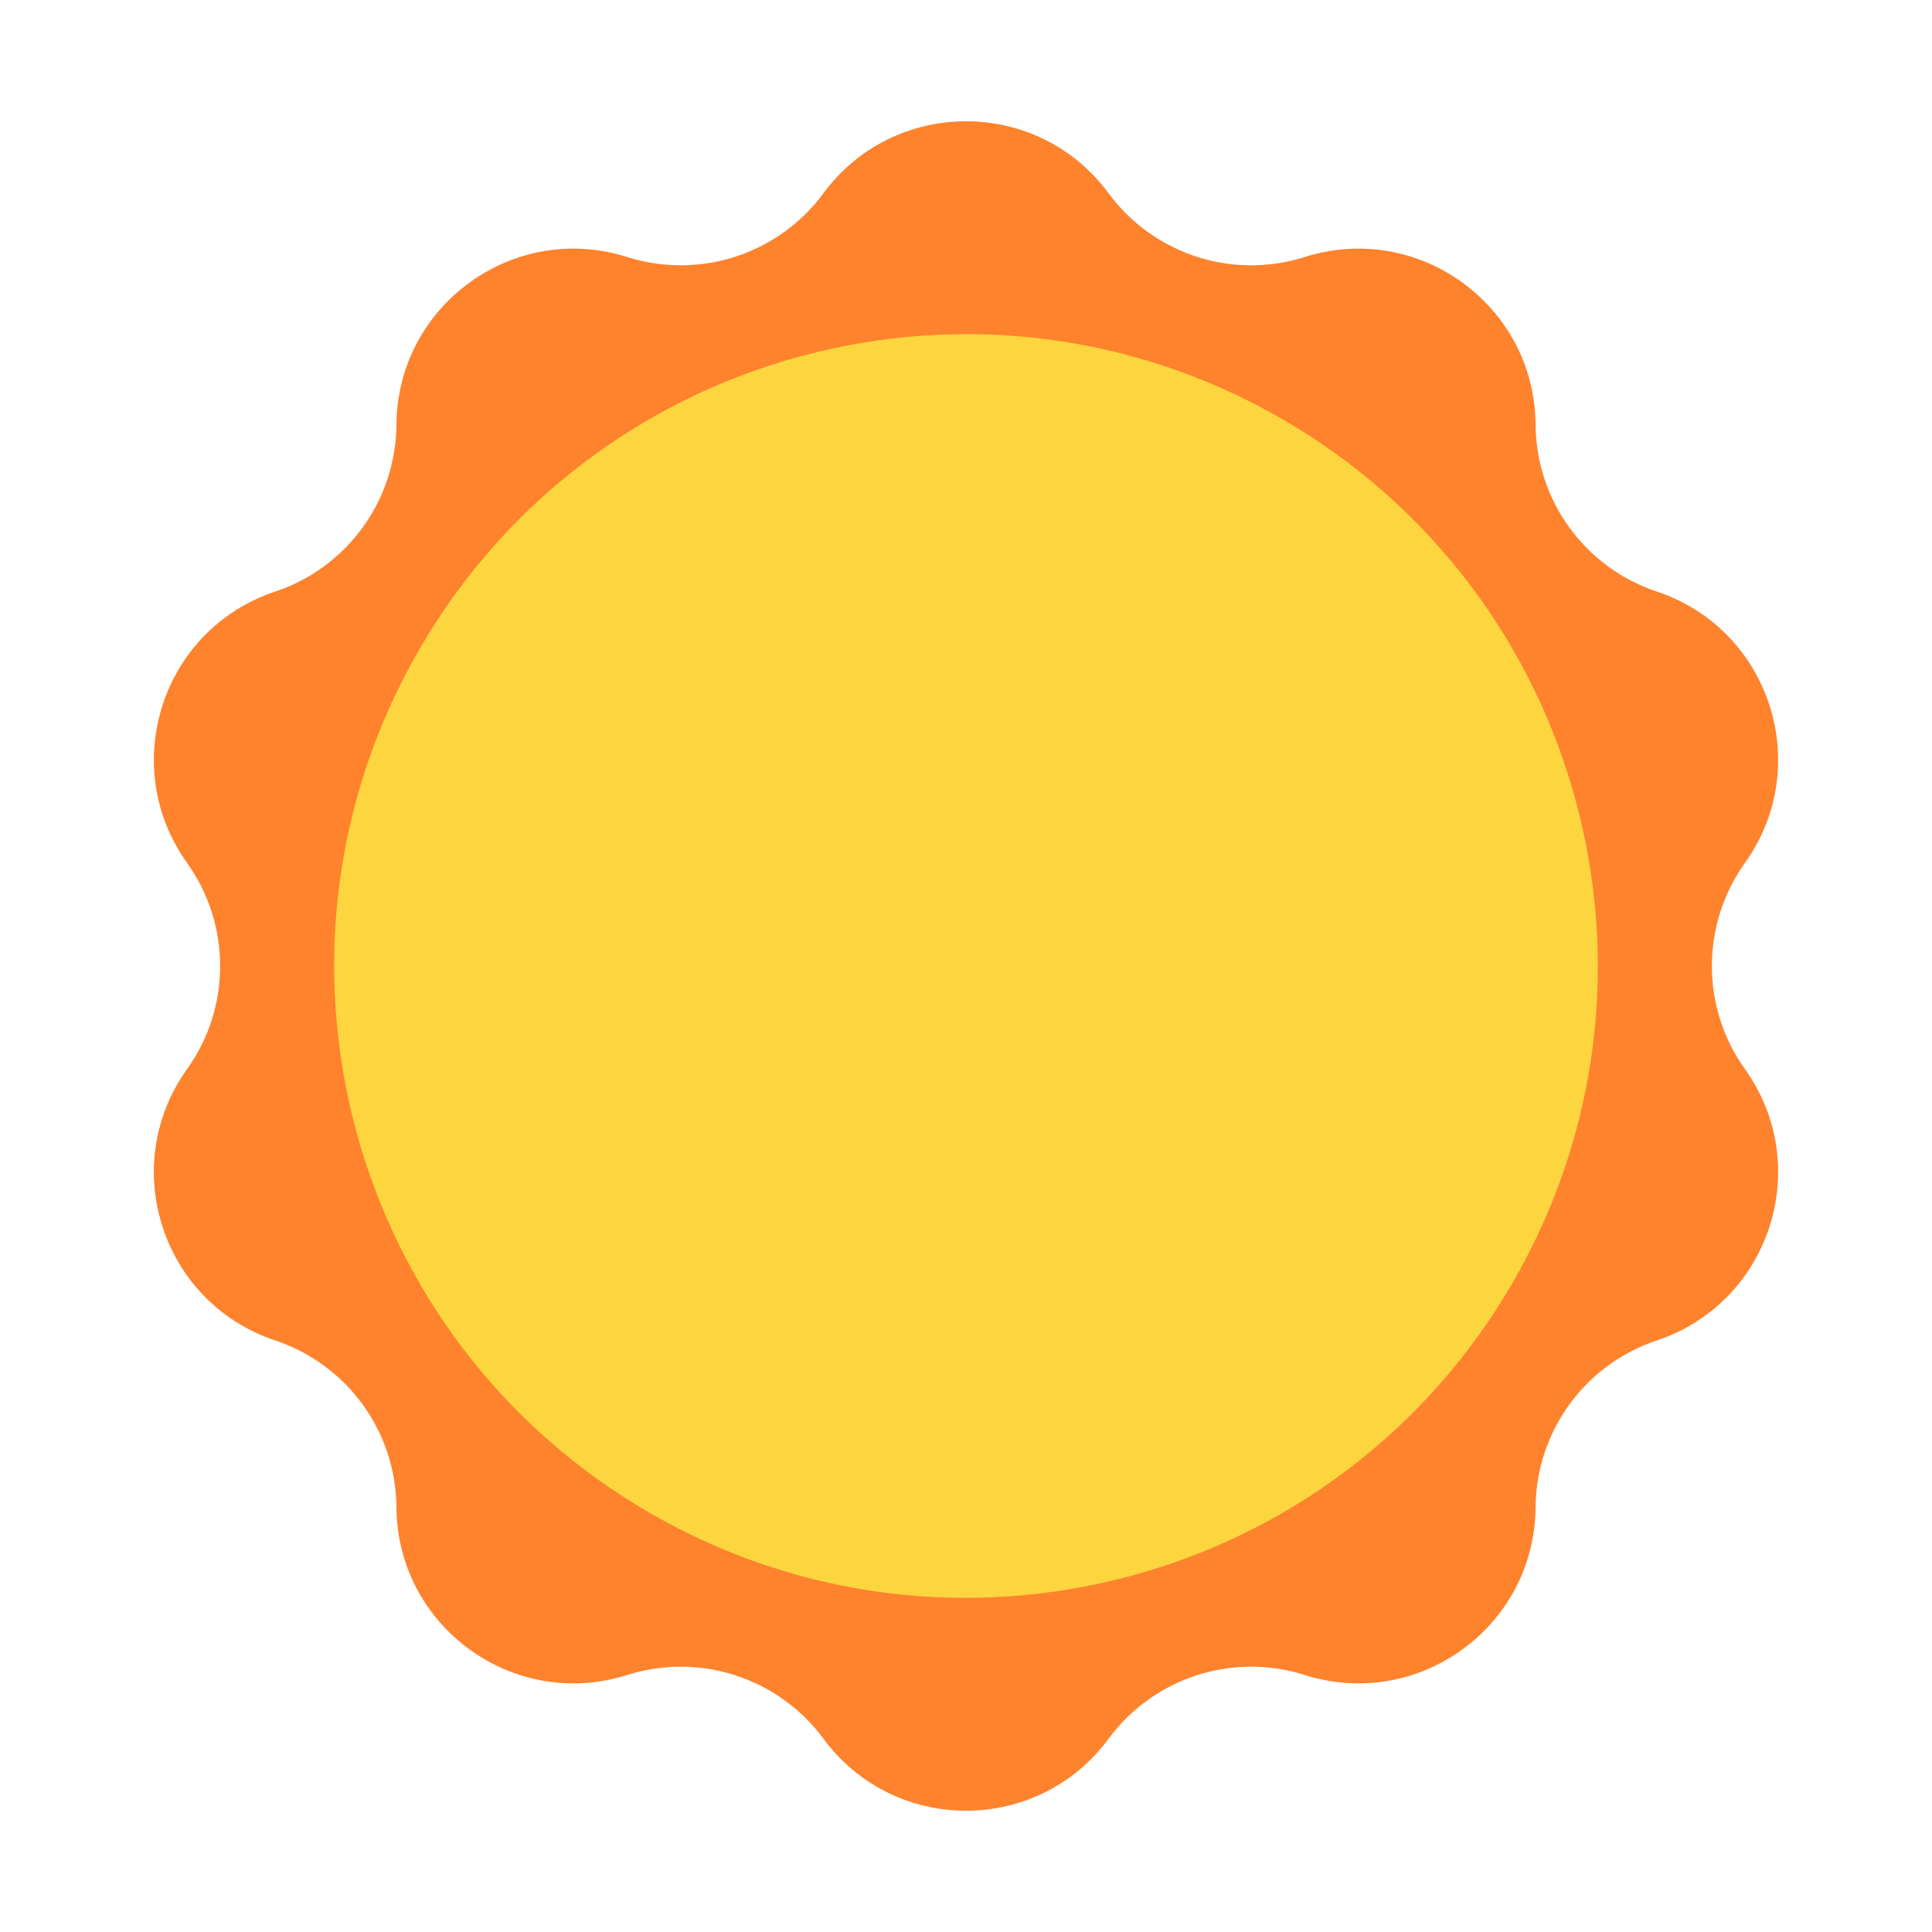
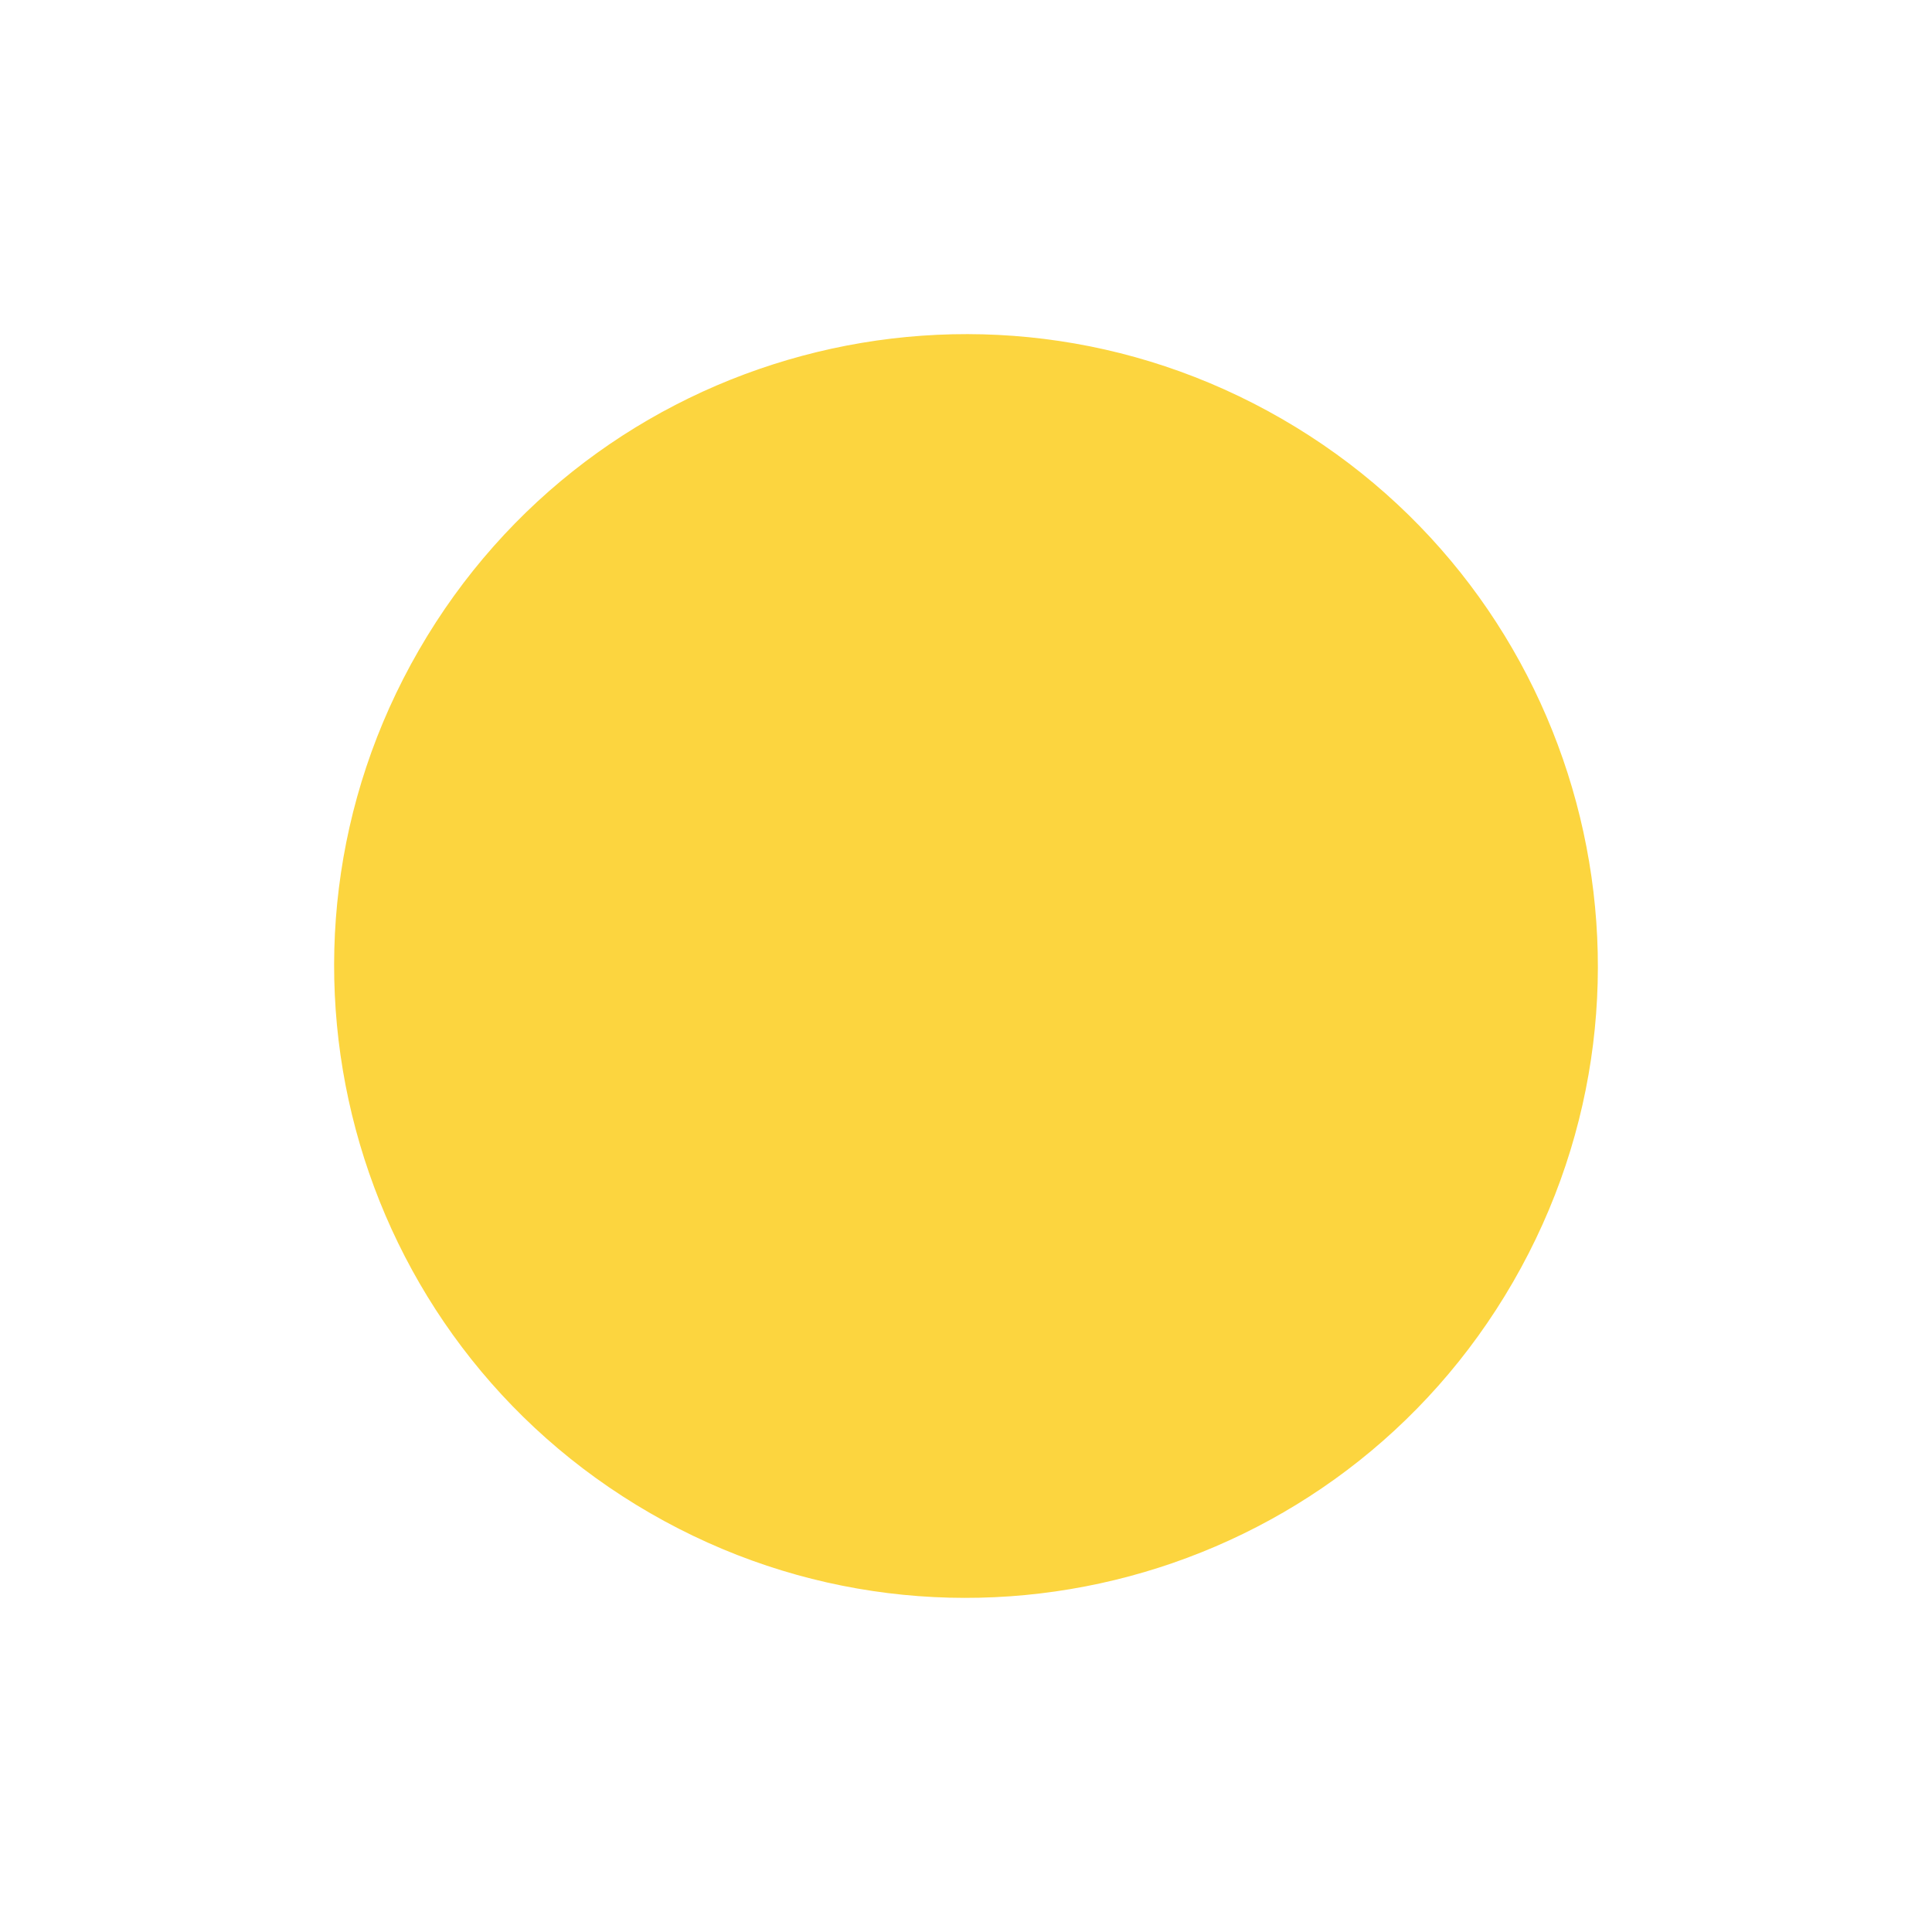
<svg xmlns="http://www.w3.org/2000/svg" viewBox="0 0 32 32" fill="none">
-   <path d="M13.638 3.202C14.811 1.611 17.189 1.611 18.362 3.202V3.202C19.108 4.212 20.414 4.637 21.611 4.257V4.257C23.495 3.66 25.419 5.058 25.434 7.035V7.035C25.443 8.29 26.25 9.401 27.442 9.798V9.798C29.317 10.423 30.052 12.684 28.902 14.292V14.292C28.171 15.313 28.171 16.687 28.902 17.708V17.708C30.052 19.316 29.317 21.577 27.442 22.202V22.202C26.25 22.599 25.443 23.709 25.434 24.965V24.965C25.419 26.942 23.495 28.34 21.611 27.743V27.743C20.414 27.363 19.108 27.788 18.362 28.798V28.798C17.189 30.389 14.811 30.389 13.638 28.798V28.798C12.892 27.788 11.586 27.363 10.389 27.743V27.743C8.504 28.34 6.581 26.942 6.566 24.965V24.965C6.557 23.709 5.75 22.599 4.558 22.202V22.202C2.683 21.577 1.948 19.316 3.098 17.708V17.708C3.829 16.687 3.829 15.313 3.098 14.292V14.292C1.948 12.684 2.683 10.423 4.558 9.798V9.798C5.75 9.401 6.557 8.29 6.566 7.035V7.035C6.581 5.058 8.504 3.66 10.389 4.257V4.257C11.586 4.637 12.892 4.212 13.638 3.202V3.202Z" fill="#FF822D" />
-   <path d="M25.062 21.232C22.173 26.237 15.773 27.952 10.768 25.062C5.763 22.173 4.048 15.773 6.938 10.768C9.827 5.763 16.227 4.048 21.232 6.938C26.237 9.827 27.952 16.227 25.062 21.232Z" fill="#FCD53F" />
+   <path d="M25.062 21.232C22.173 26.237 15.773 27.952 10.768 25.062C5.763 22.173 4.048 15.773 6.938 10.768C9.827 5.763 16.227 4.048 21.232 6.938C26.237 9.827 27.952 16.227 25.062 21.232" fill="#FCD53F" />
</svg>